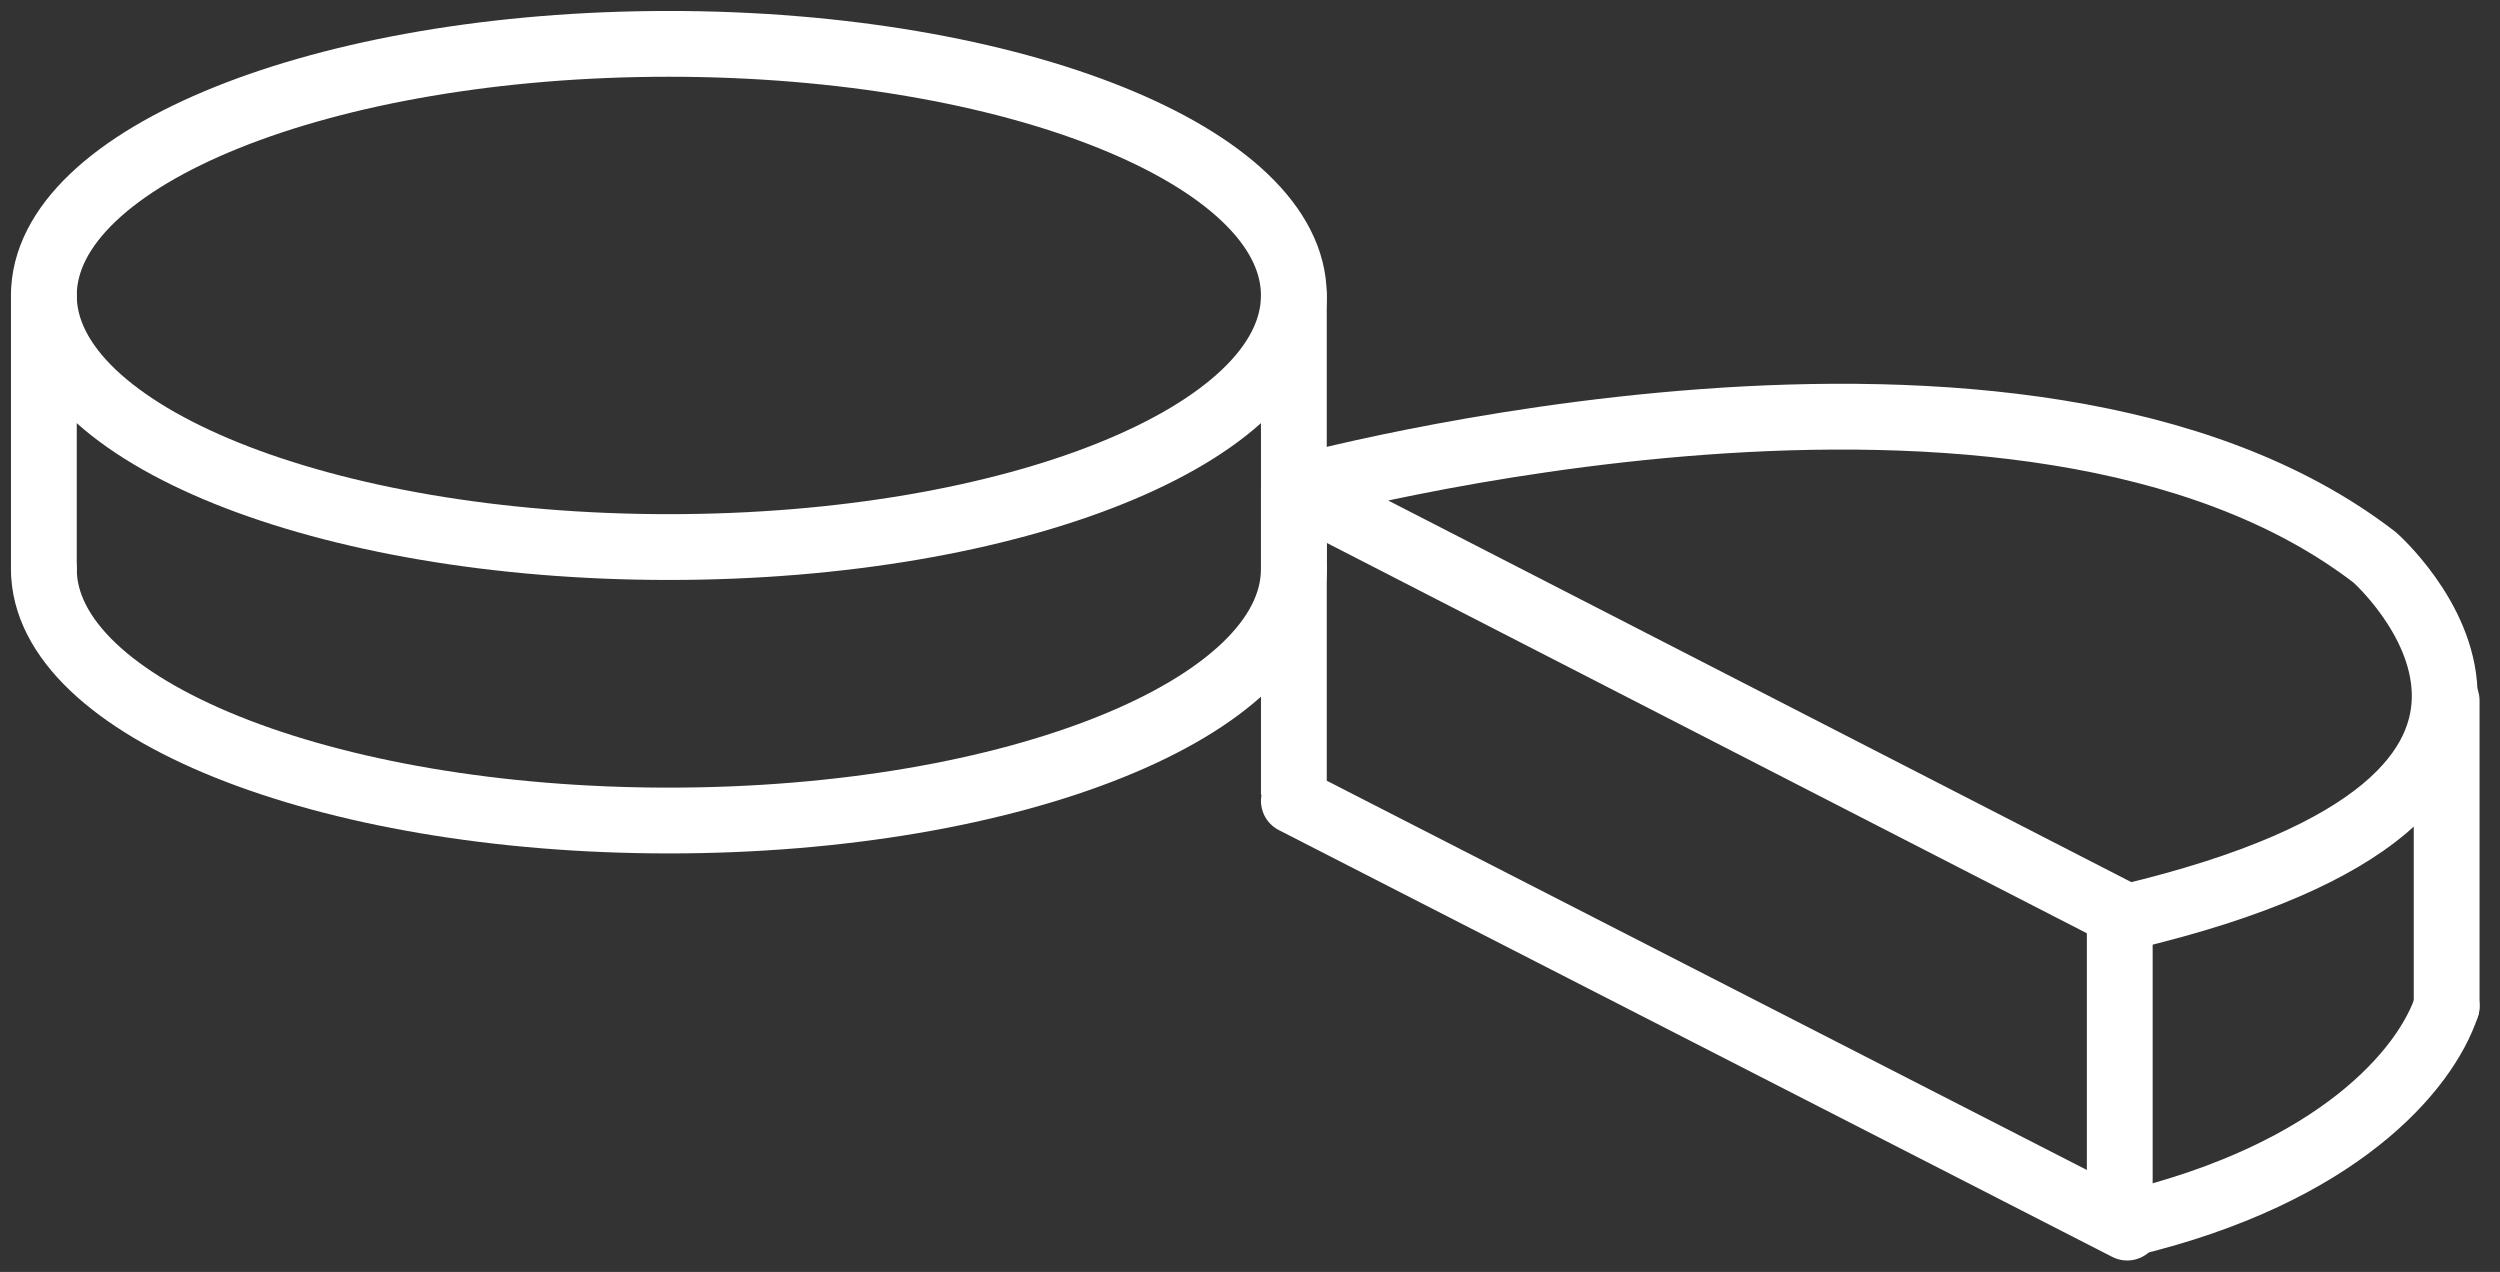
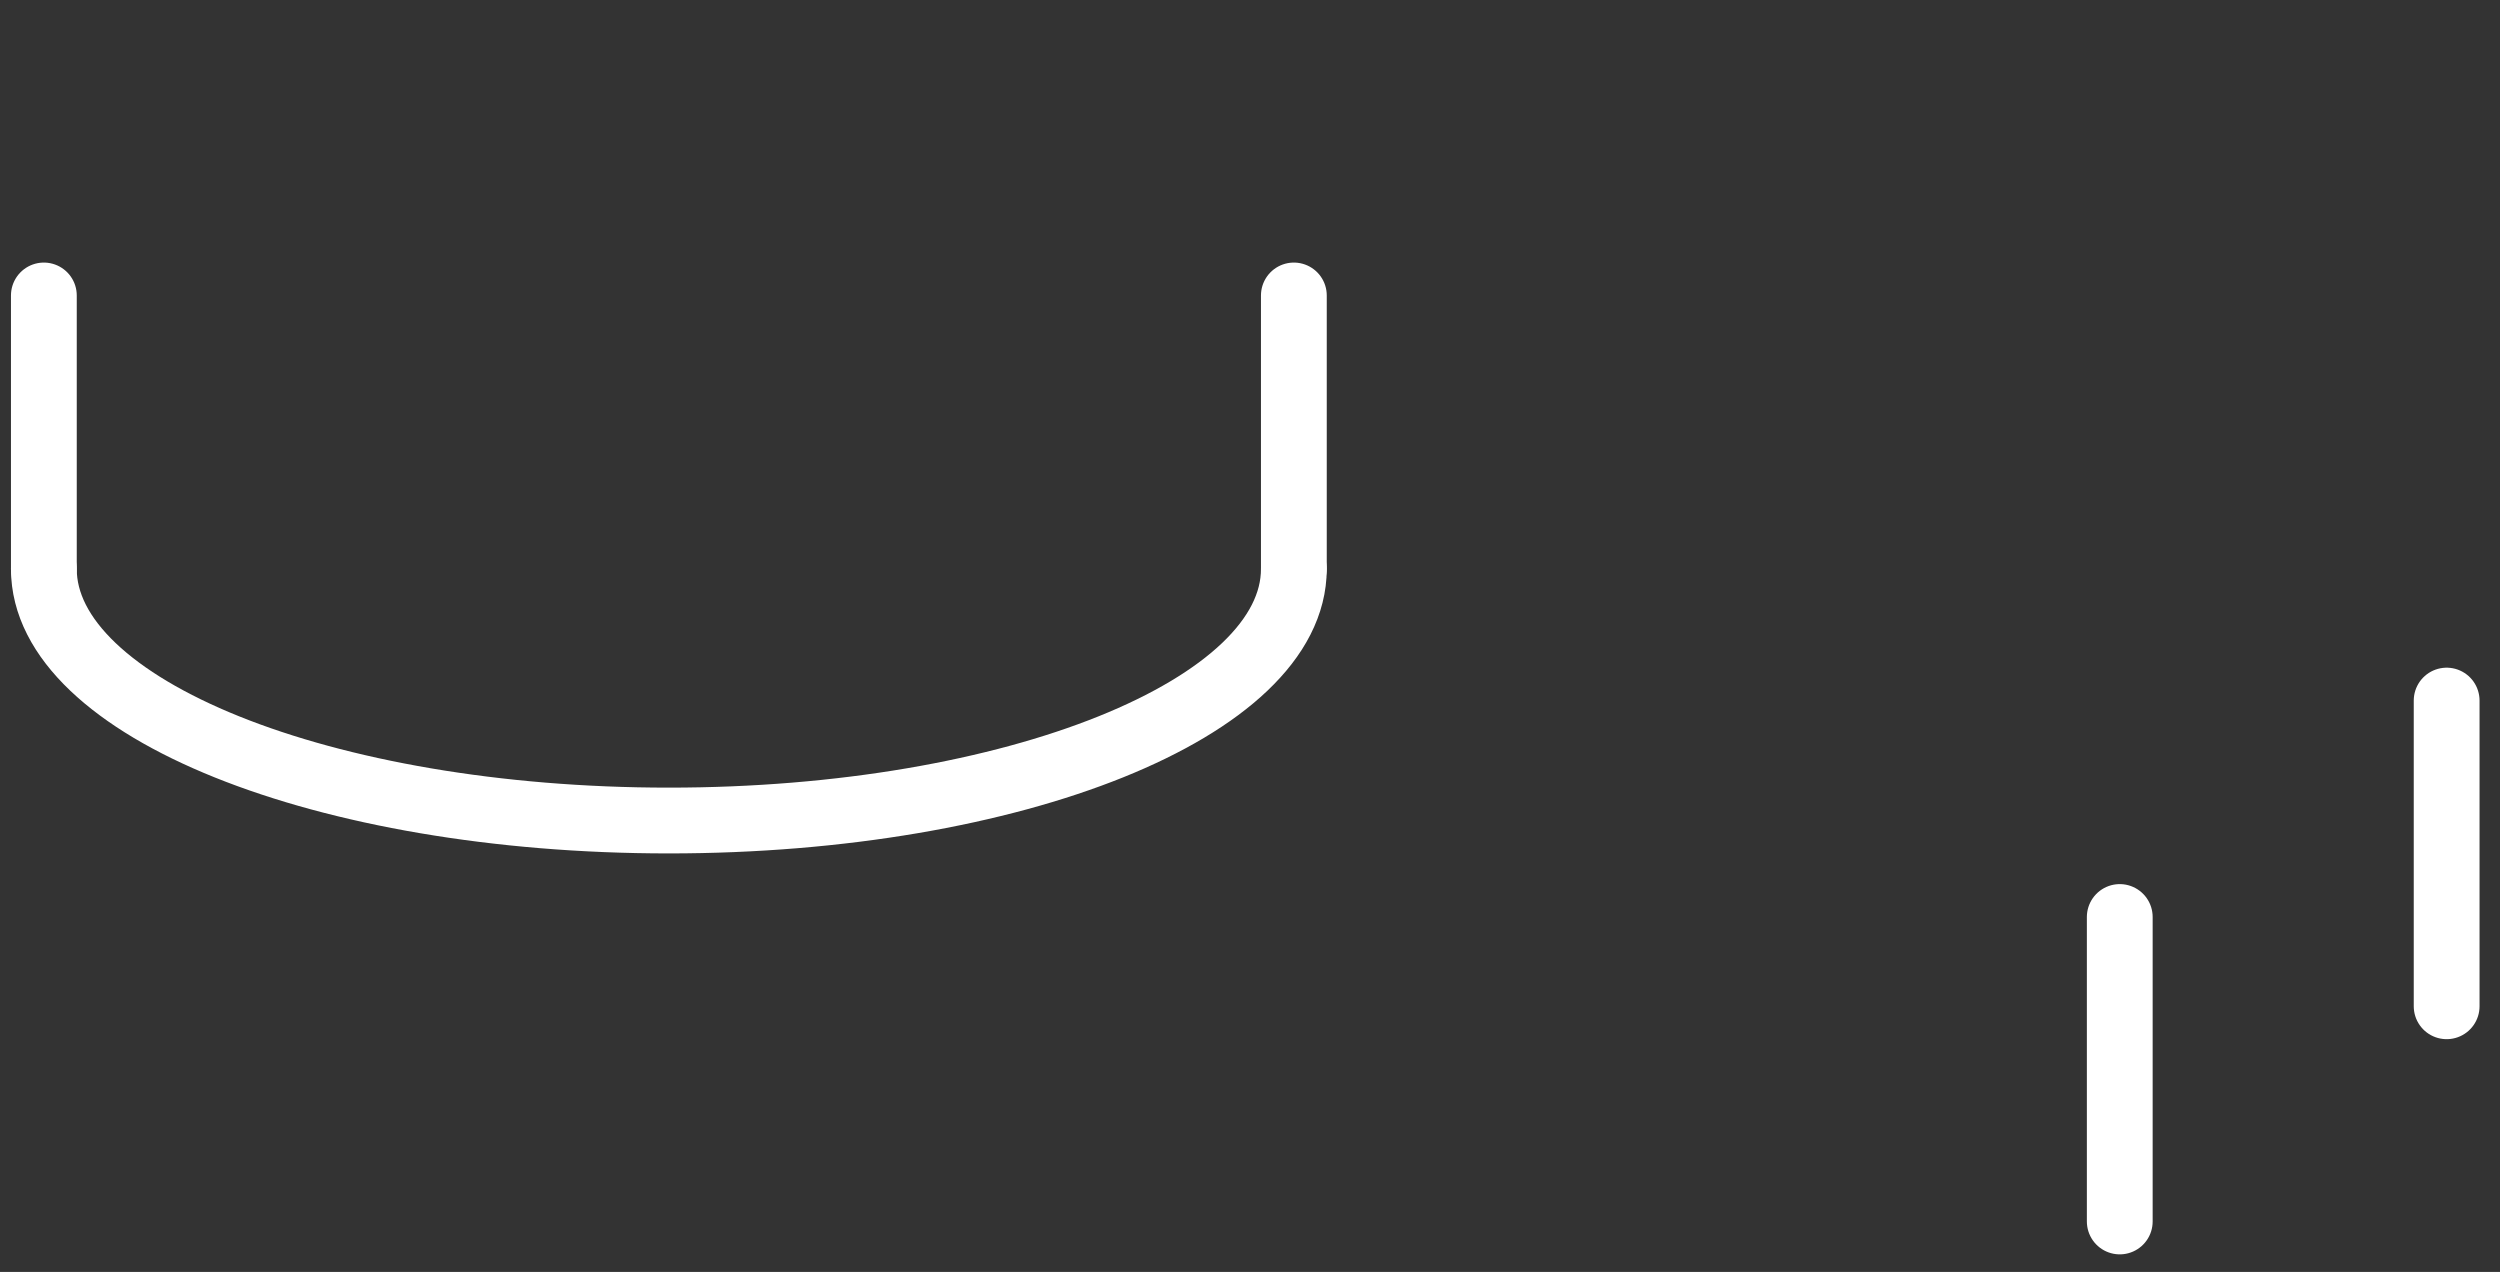
<svg xmlns="http://www.w3.org/2000/svg" width="114" height="58" viewBox="0 0 114 58" fill="none">
  <rect x="0" y="0" width="114" height="58" fill="#333333" stroke="none" />
  <path d="M2 13.473V25.944" stroke="white" stroke-width="3" stroke-miterlimit="10" stroke-linecap="round" stroke-linejoin="round" />
  <path d="M59 13.473V25.944" stroke="white" stroke-width="3" stroke-miterlimit="10" stroke-linecap="round" stroke-linejoin="round" />
-   <path d="M30.5 24.946C46.24 24.946 59 19.809 59 13.473C59 7.137 46.24 2 30.5 2C14.76 2 2 7.137 2 13.473C2 19.809 14.76 24.946 30.5 24.946Z" stroke="white" stroke-width="3" stroke-miterlimit="10" stroke-linecap="round" stroke-linejoin="round" />
  <path d="M59 25.944C59 32.279 46.25 37.416 30.5 37.416C14.75 37.416 2 32.279 2 25.944" stroke="white" stroke-width="3" stroke-miterlimit="10" stroke-linecap="round" stroke-linejoin="round" />
-   <path d="M59 22.3V36.24" stroke="white" stroke-width="3" stroke-miterlimit="10" />
  <path d="M96.661 41.815V55.699" stroke="white" stroke-width="3" stroke-miterlimit="10" stroke-linecap="round" stroke-linejoin="round" />
  <path d="M111.567 31.946V45.886" stroke="white" stroke-width="3" stroke-miterlimit="10" stroke-linecap="round" stroke-linejoin="round" />
-   <path d="M97 41.815L59 22.3C59 22.3 92.313 13.1 108.292 25.422C108.292 25.422 120.545 36.239 97 41.815Z" stroke="white" stroke-width="3" stroke-miterlimit="10" stroke-linecap="round" stroke-linejoin="round" />
-   <path d="M111.567 45.886C110.607 48.785 106.598 53.524 97 55.81" stroke="white" stroke-width="3" stroke-miterlimit="10" stroke-linecap="round" stroke-linejoin="round" />
-   <path d="M97 55.978L59 36.518" stroke="white" stroke-width="3" stroke-miterlimit="10" stroke-linecap="round" stroke-linejoin="round" />
</svg>